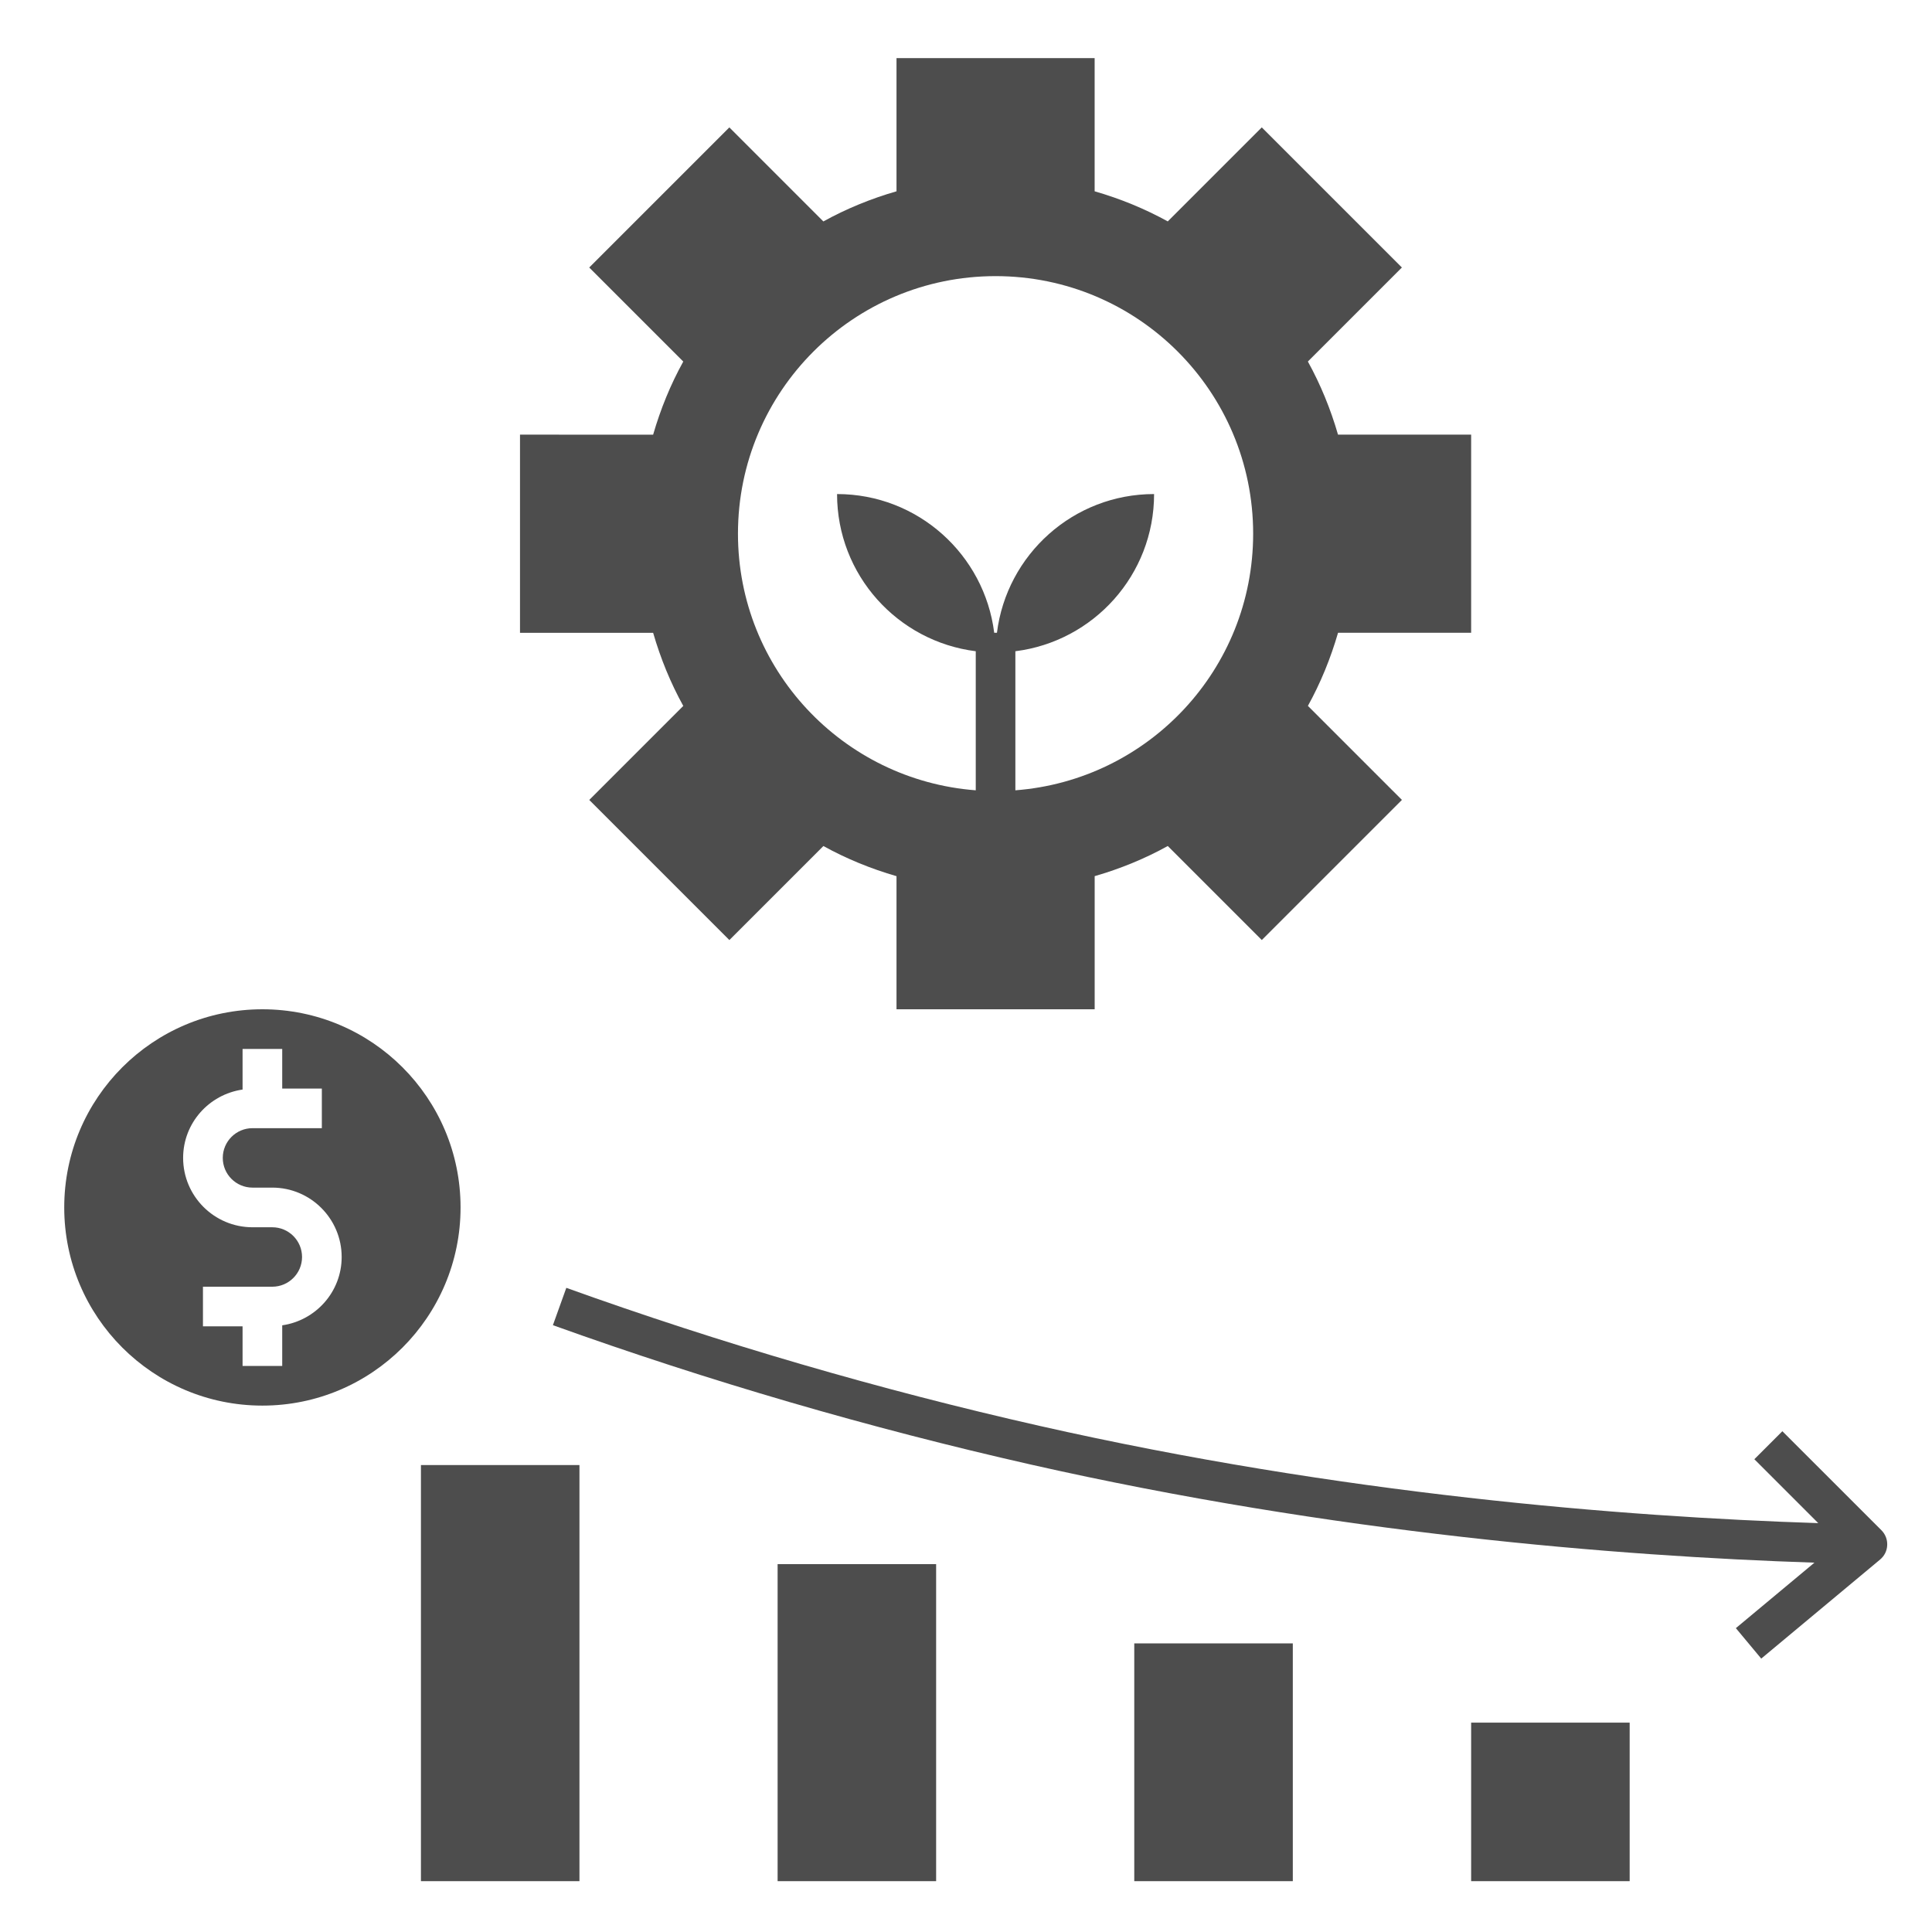
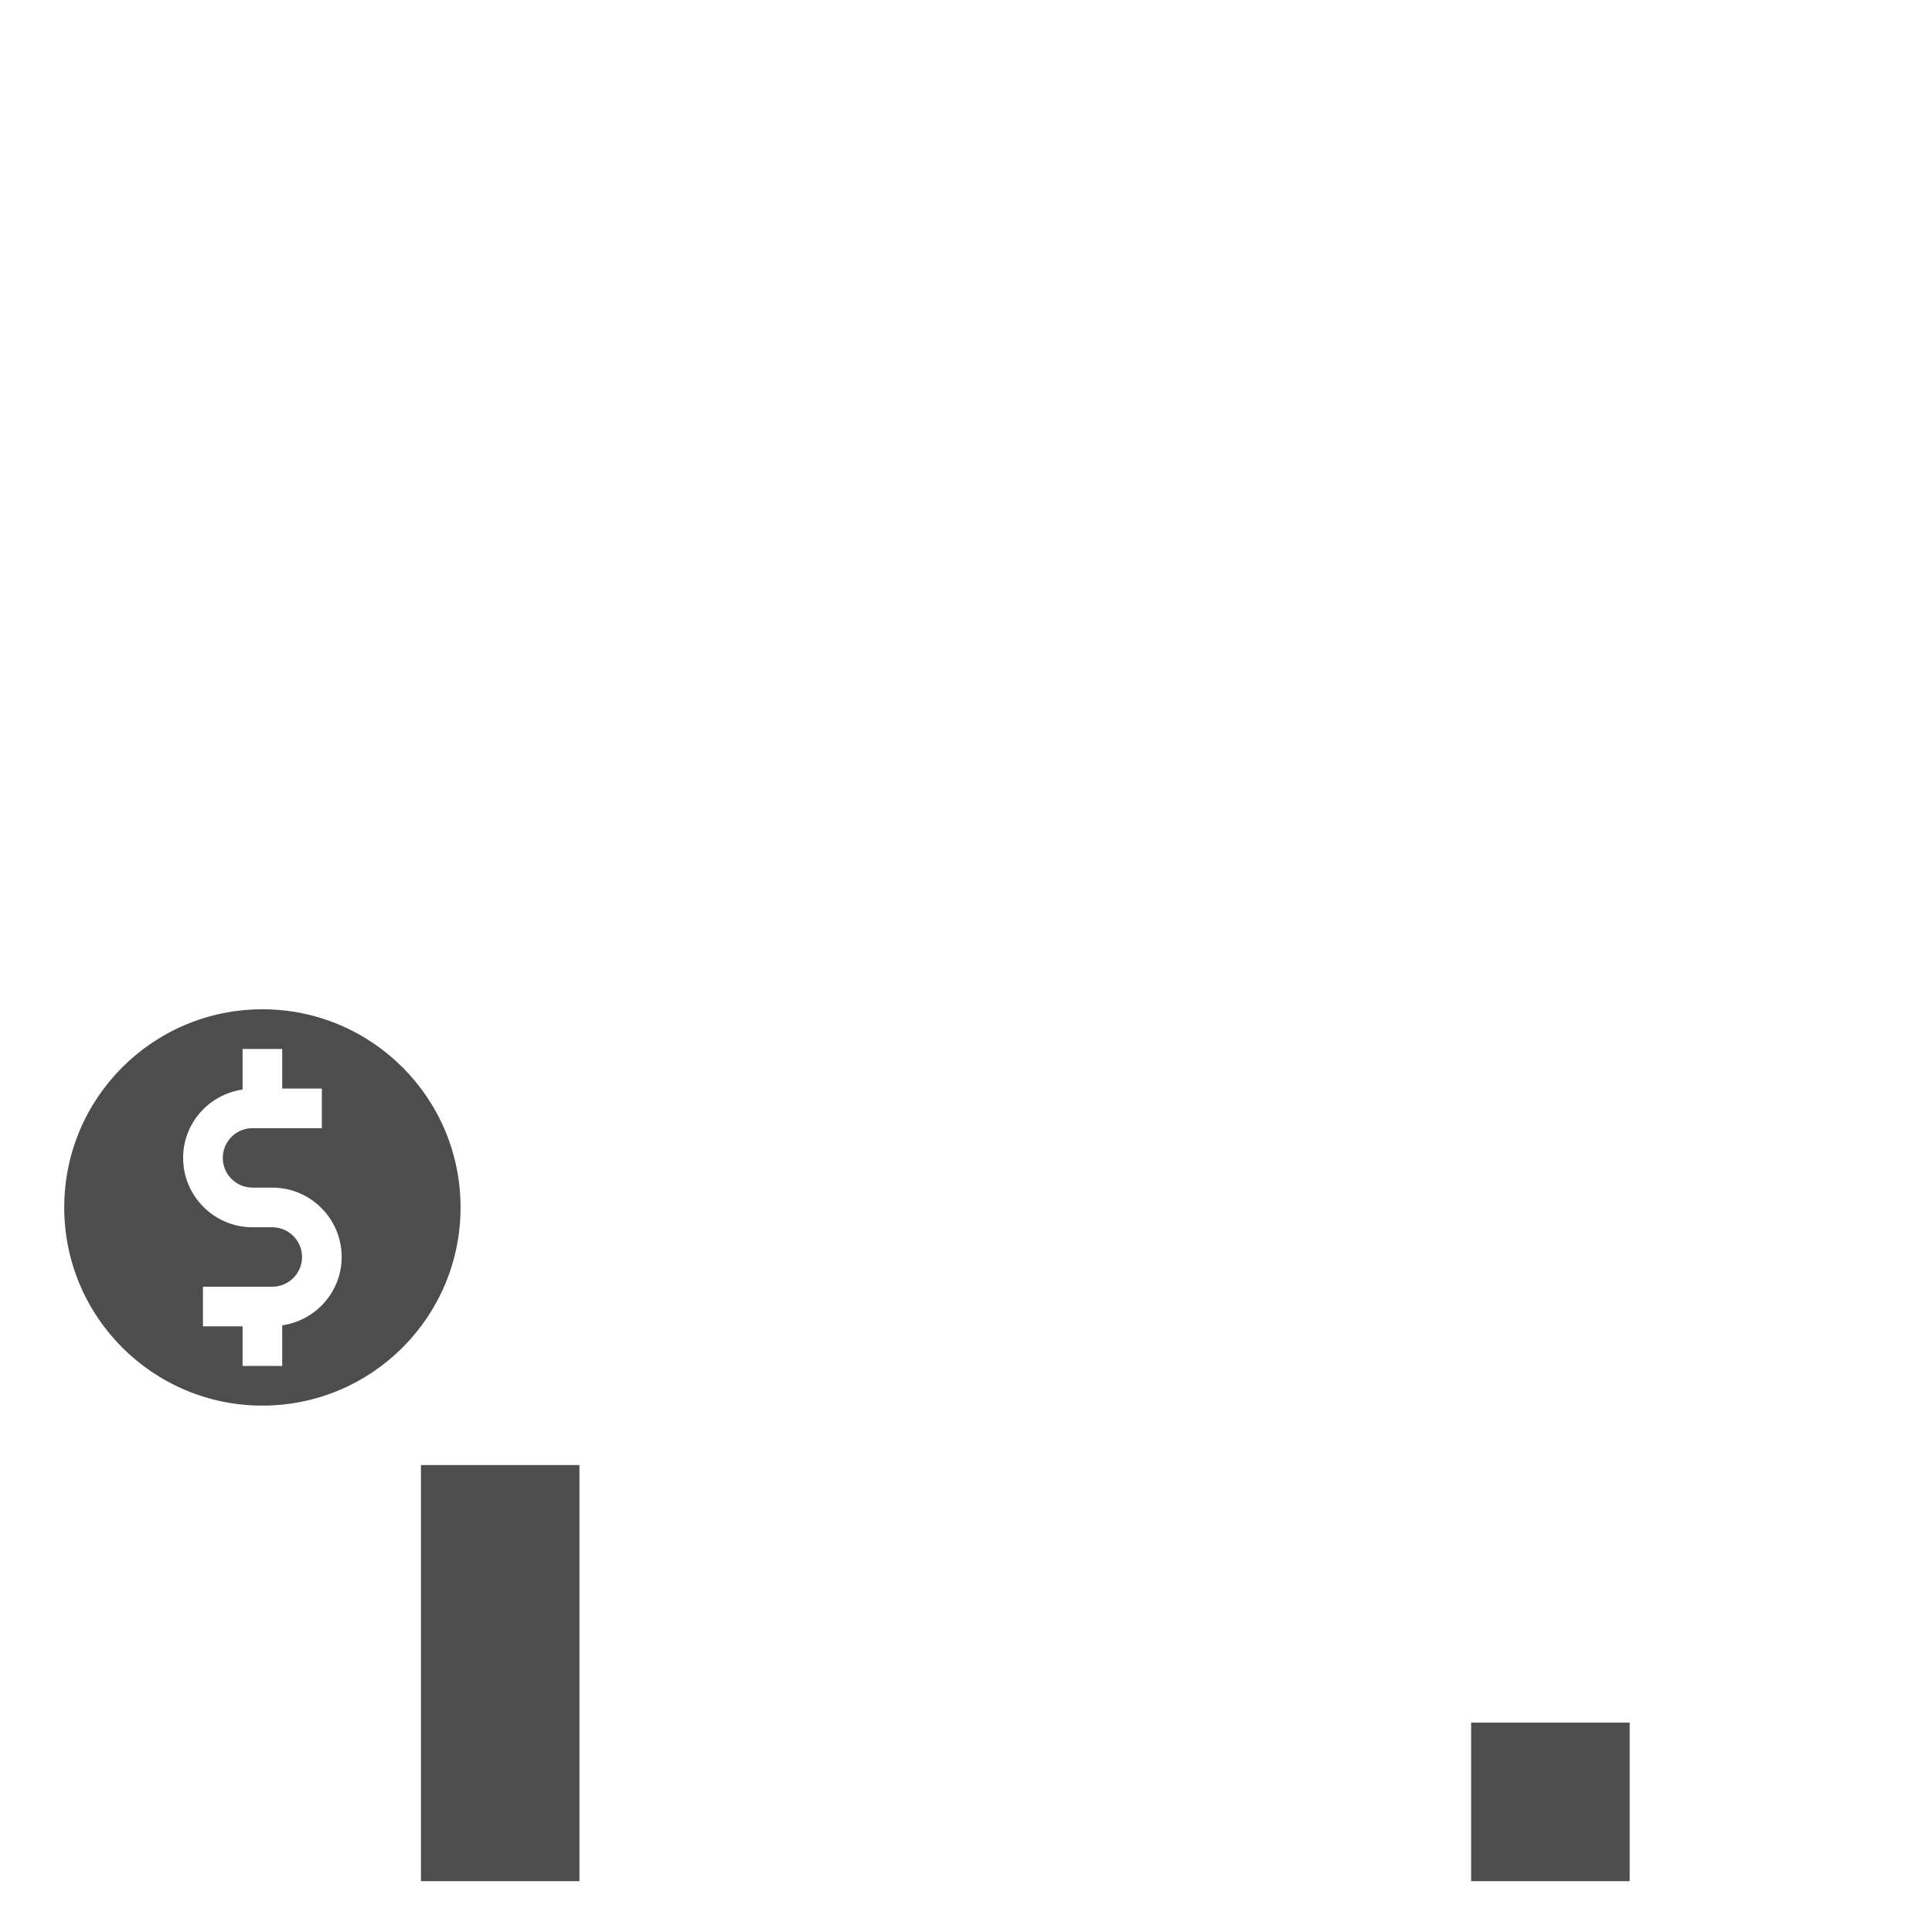
<svg xmlns="http://www.w3.org/2000/svg" width="65" height="65" viewBox="0 0 65 65" fill="none">
-   <path d="M17.495 14.623V21.29H21.974C22.224 22.153 22.561 22.978 22.988 23.75L19.825 26.913L24.539 31.627L27.702 28.464C28.474 28.89 29.299 29.228 30.162 29.478V33.956H36.829V29.477C37.692 29.228 38.517 28.89 39.289 28.463L42.452 31.626L47.166 26.912L44.003 23.749C44.429 22.978 44.767 22.152 45.017 21.289H49.495V14.623H45.016C44.766 13.76 44.428 12.934 44.002 12.163L47.165 9L42.451 4.286L39.288 7.449C38.516 7.023 37.691 6.685 36.828 6.436V1.956H30.162V6.436C29.298 6.685 28.474 7.023 27.701 7.45L24.538 4.286L19.824 9L22.988 12.164C22.561 12.935 22.224 13.76 21.974 14.624L17.495 14.623ZM33.495 9.29C38.282 9.29 42.161 13.17 42.161 17.956C42.161 22.518 38.636 26.248 34.161 26.589V21.91C36.791 21.581 38.828 19.342 38.828 16.622C36.109 16.622 33.87 18.659 33.541 21.289H33.449C33.12 18.659 30.881 16.622 28.162 16.622C28.162 19.342 30.198 21.581 32.828 21.91V26.589C28.354 26.248 24.828 22.518 24.828 17.956C24.828 13.17 28.708 9.29 33.495 9.29Z" fill="#4D4D4D" />
  <path d="M19.495 49.29H14.162V63.29H19.495V49.29Z" fill="#4D4D4D" />
-   <path d="M31.495 52.623H26.162V63.29H31.495V52.623Z" fill="#4D4D4D" />
  <path d="M54.828 57.956H49.495V63.29H54.828V57.956Z" fill="#4D4D4D" />
-   <path d="M43.495 55.29H38.161V63.29H43.495V55.29Z" fill="#4D4D4D" />
-   <path d="M59.966 48.152L59.023 49.094L61.173 51.244C54.563 51.03 45.114 50.266 34.975 47.972C29.6 46.756 24.244 45.194 19.053 43.328L18.602 44.584C23.843 46.467 29.253 48.044 34.68 49.273C44.876 51.58 54.377 52.354 61.045 52.574L58.401 54.777L59.255 55.802L63.255 52.468C63.399 52.348 63.486 52.174 63.493 51.986C63.502 51.799 63.431 51.616 63.299 51.484L59.966 48.152Z" fill="#4D4D4D" />
  <path d="M8.828 33.956C5.146 33.956 2.161 36.941 2.161 40.623C2.161 44.305 5.146 47.29 8.828 47.29C12.51 47.29 15.495 44.305 15.495 40.623C15.495 36.941 12.51 33.956 8.828 33.956ZM9.495 44.589V45.956H8.161V44.623H6.828V43.29H9.161C9.713 43.29 10.162 42.841 10.162 42.29C10.162 41.738 9.713 41.29 9.161 41.29H8.495C7.208 41.29 6.161 40.243 6.161 38.956C6.161 37.784 7.033 36.82 8.161 36.657V35.29H9.495V36.623H10.828V37.956H8.495C7.943 37.956 7.495 38.405 7.495 38.956C7.495 39.508 7.943 39.956 8.495 39.956H9.161C10.448 39.956 11.495 41.003 11.495 42.29C11.495 43.462 10.623 44.426 9.495 44.589Z" fill="#4D4D4D" />
</svg>